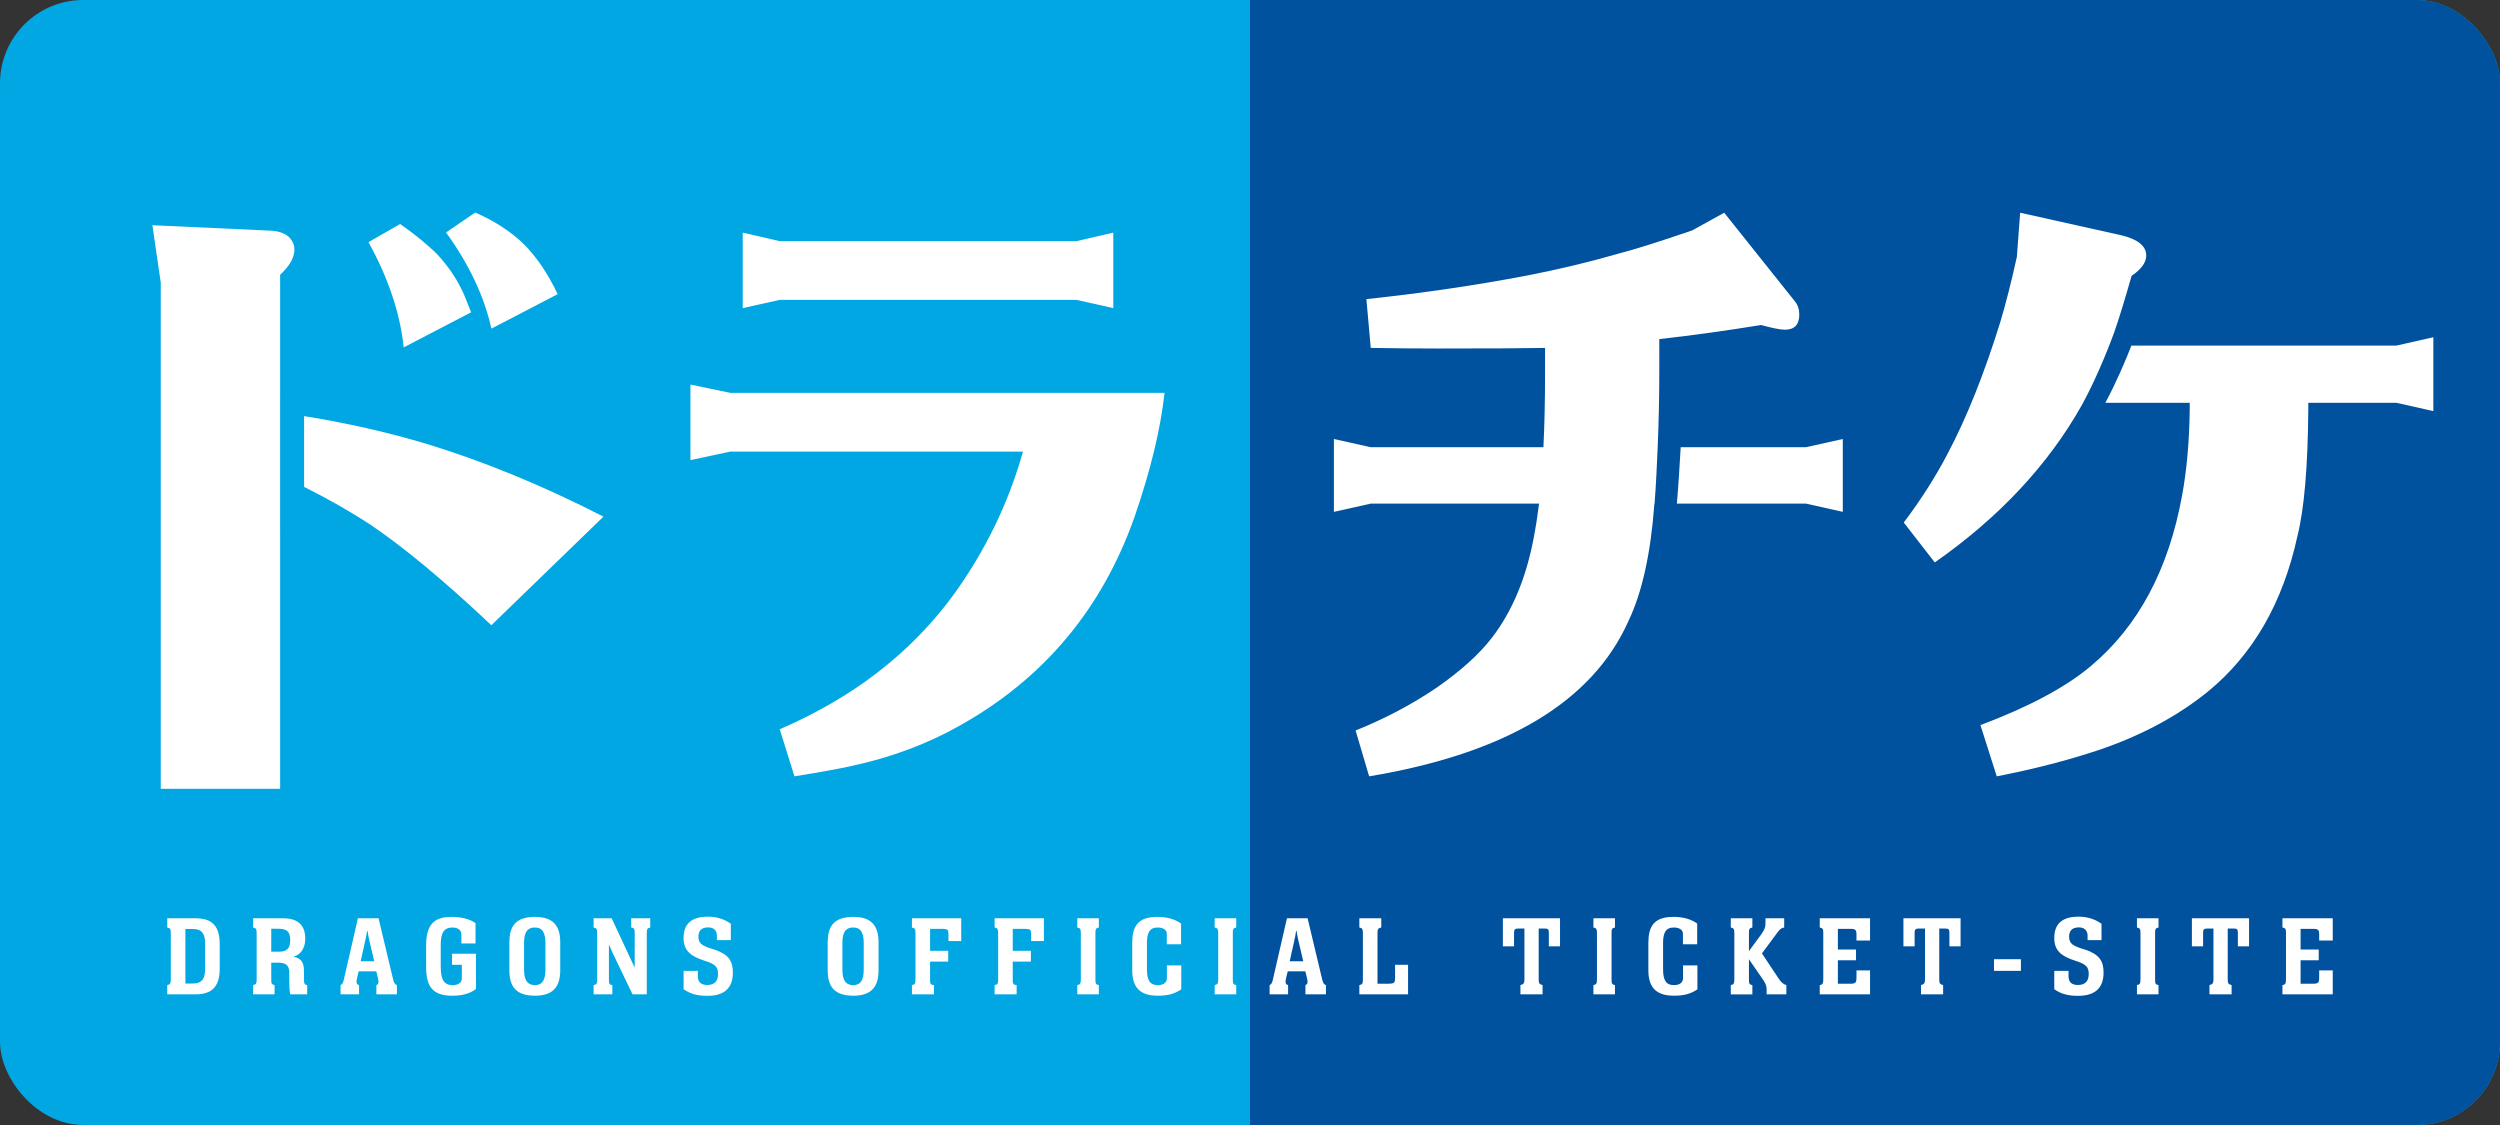
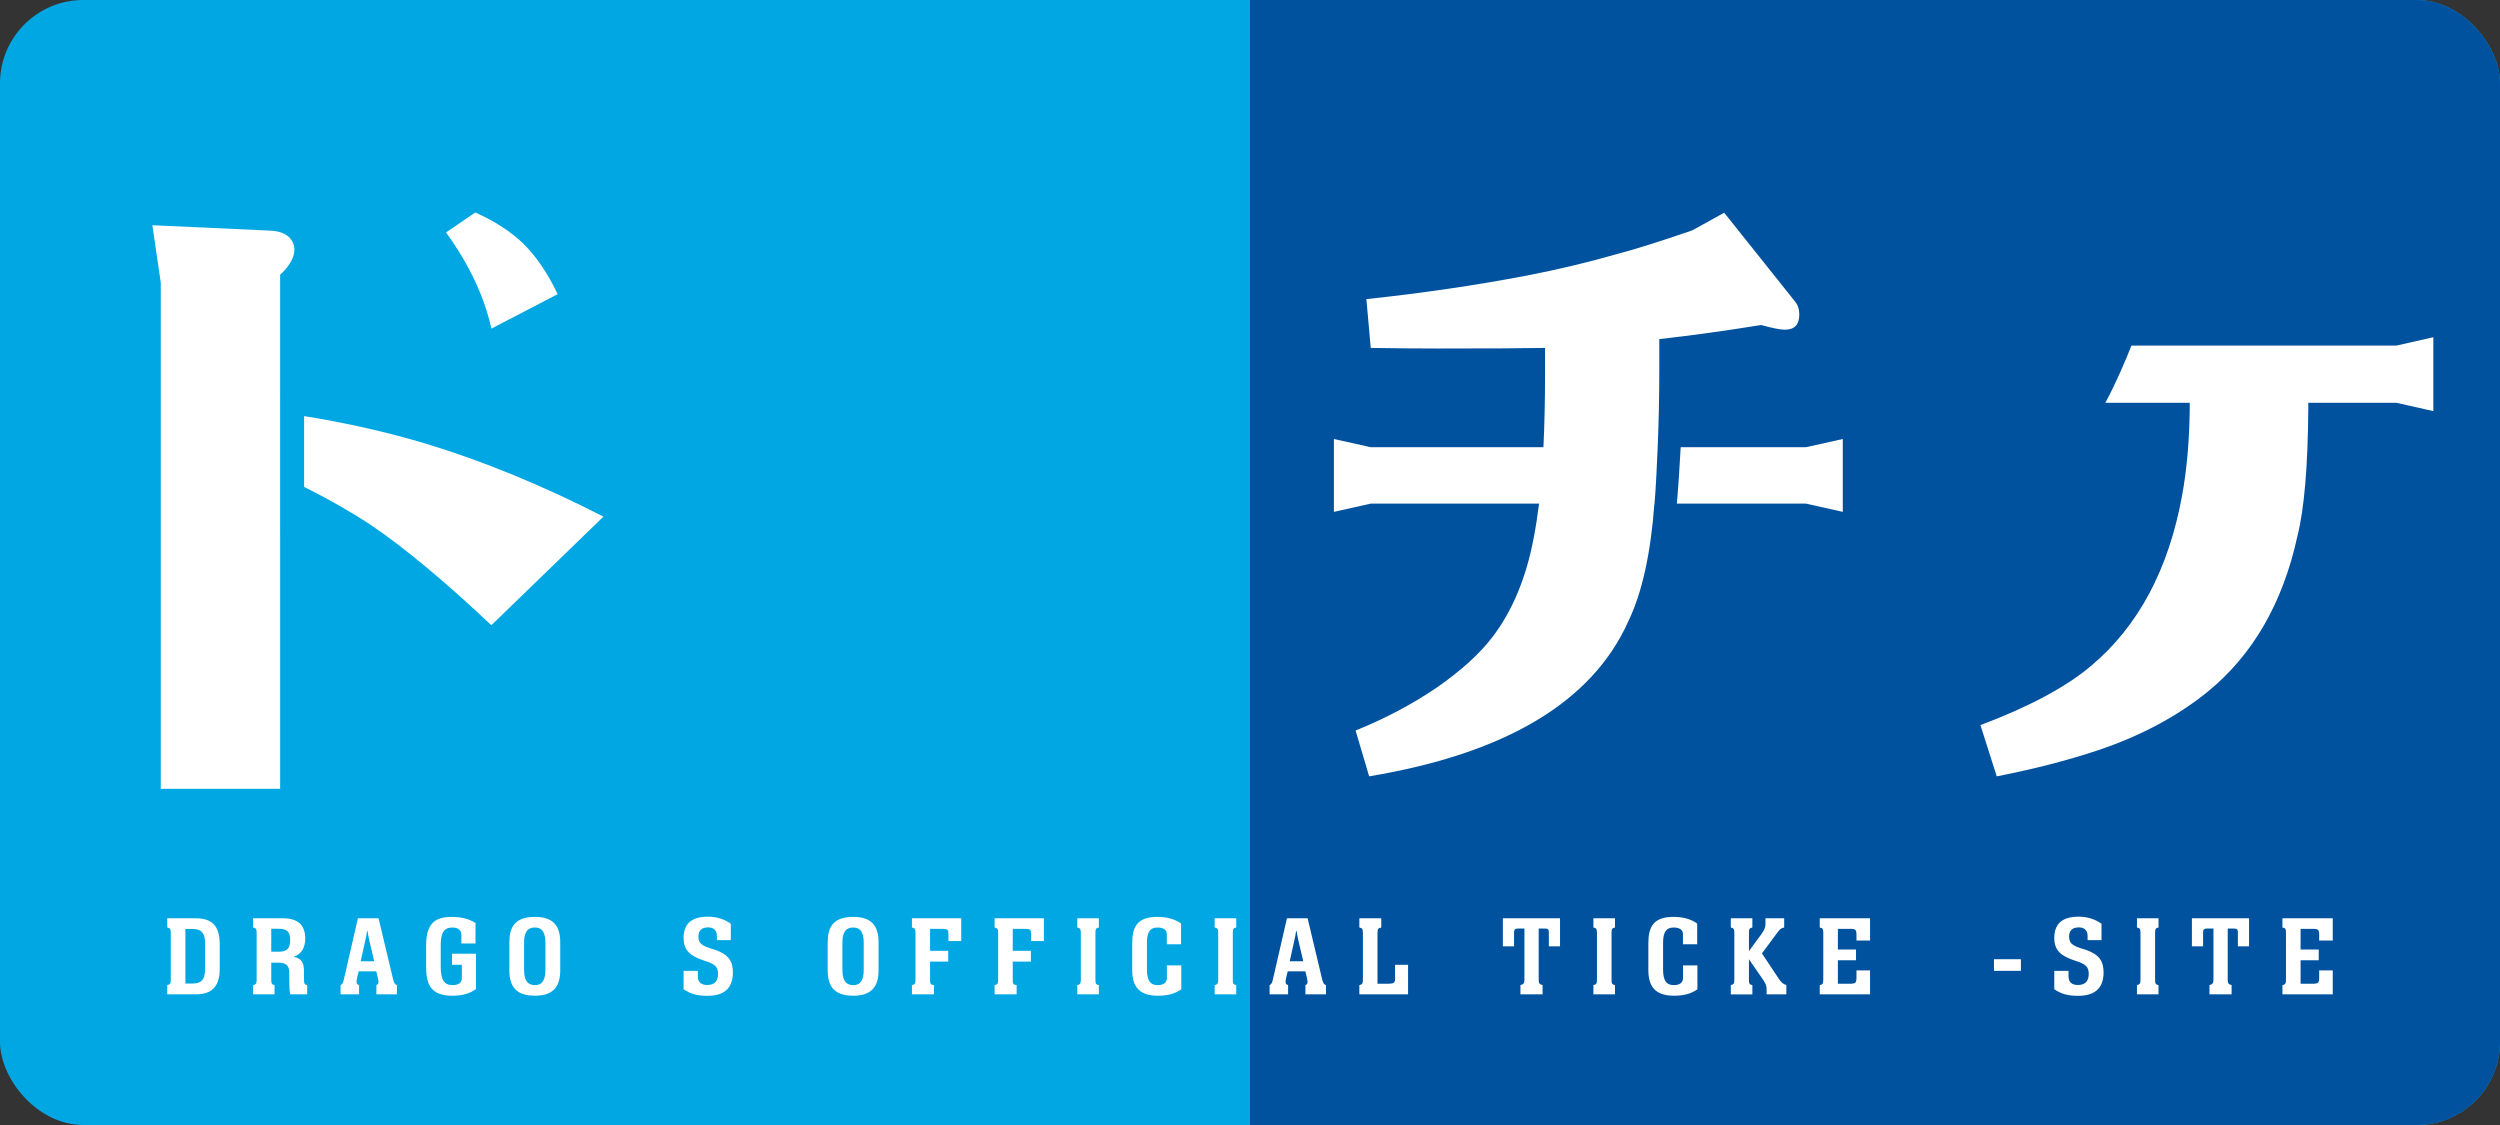
<svg xmlns="http://www.w3.org/2000/svg" id="_レイヤー_1" viewBox="0 0 600 270">
  <rect x="0" y="0" width="600" height="270" fill="#333333" stroke="none" />
  <defs>
    <clipPath id="clippath">
      <rect width="600" height="270" rx="20" ry="20" style="fill:none;" />
    </clipPath>
  </defs>
  <rect width="600" height="270" rx="20" ry="20" style="fill:#00a7e3;" />
  <g style="clip-path:url(#clippath);">
    <rect x="300" width="300" height="270" style="fill:#00529f;" />
  </g>
  <g>
    <g>
      <path d="m397.093,120.866c.338-4.225.59-9.519.753-13.613.258-6.175.382-12.219.382-18.111v-7.762c8.224-.931,16.363-2.06,24.43-3.381,2.729.754,4.642,1.126,5.719,1.126,2.302,0,3.453-1.203,3.453-3.619,0-1.28-.356-2.341-1.056-3.185l-16.969-21.268-7.656,4.233c-7.983,2.732-13.954,4.624-17.929,5.641-6.853,1.979-14.124,3.718-21.821,5.216-12.397,2.363-25.221,4.233-38.466,5.644l1.046,11.714c6.067.096,11.433.14,16.111.14,12.302,0,20.869-.044,25.722-.14v5.641c0,6.77-.127,12.827-.389,18.186h-41.445l-8.84-1.966v17.483l8.84-1.979h40.4c-.356,2.822-.786,5.61-1.308,8.324-1.822,9.589-5.147,17.54-9.991,23.84-3.032,3.948-7.458,7.951-13.254,11.986-5.983,4.056-12.468,7.479-19.487,10.302l3.254,11c32.815-5.468,53.557-17.869,62.219-37.237,3.295-6.857,5.366-16.263,6.244-28.216h.035Z" style="fill:#fff; fill-rule:evenodd;" />
      <path d="m433.43,107.328h-30.062c-.226,4.084-.552,9.337-.92,13.538h30.982l8.84,1.979v-17.483l-8.84,1.966Z" style="fill:#fff; fill-rule:evenodd;" />
    </g>
-     <path d="m245.519,108.377c-3.503,12.441-9.111,23.981-16.861,34.635-10.181,13.808-24.034,24.483-41.525,32.007l3.534,11.3c6.177-.988,10.738-1.817,13.716-2.491,9.584-2.06,18.329-5.336,26.257-9.855,20.006-11.271,33.911-27.932,41.671-49.981,3.827-11.082,6.217-20.975,7.182-29.704h-104.198l-9.592-1.992v18.131l9.592-2.05h70.223Zm12.805-36.409l8.87,1.979v-18.121l-8.87,2.05h-71.19l-8.88-2.05v18.121l8.88-1.979h71.19Z" style="fill:#fff; fill-rule:evenodd;" />
    <g>
      <path d="m133.839,70.595c-2.4-5.03-5.157-9.093-8.315-12.198-3.055-2.895-6.868-5.372-11.461-7.395l-7.016,4.781c5.536,7.666,9.175,15.351,10.887,23.085l15.905-8.273Z" style="fill:#fff;" />
-       <path d="m113.066,74.952c-1.148-2.994-1.964-4.941-2.435-5.809-1.343-2.7-3.205-5.368-5.582-7.989-2.4-2.41-5.409-4.874-9.025-7.395l-7.591,4.357c4.755,8.608,7.591,17.027,8.453,25.255l16.18-8.419Z" style="fill:#fff;" />
      <path d="m67.229,127.481v-31.902h.004v-29.631c2.285-2.129,3.433-4.156,3.433-6.103,0-.954-.378-1.88-1.114-2.757-1.032-1.047-2.559-1.631-4.593-1.73l-28.387-1.305,2.01,13.784v121.482h28.653v-61.838h-.004Z" style="fill:#fff;" />
      <path d="m72.983,99.862v16.991c5.729,2.862,11.071,5.891,15.981,9.117,8.043,5.441,17.71,13.472,28.961,24.084l26.901-26.063c-14.543-7.448-28.745-13.293-42.577-17.498-9.351-2.796-19.113-5.001-29.267-6.63Z" style="fill:#fff;" />
    </g>
    <g>
-       <path d="m499.672,97.171c4.085-7.443,7.265-16.095,7.755-17.457,1.174-3.355,2.554-7.848,4.156-13.504,2.343-1.606,3.515-3.238,3.515-4.867,0-2.282-1.966-3.892-5.9-4.858l-24.364-5.433-.783,10.58c-1.308,5.93-2.616,11.086-3.924,15.479-3.91,12.618-8.137,23.16-12.646,31.674-2.877,5.546-6.402,11.077-10.576,16.618l7.437,9.58c15.479-10.825,27.25-23.445,35.33-37.813Z" style="fill:#fff; fill-rule:evenodd;" />
      <path d="m575.121,82.941h-63.581c-1.329,3.392-3.589,8.781-6.259,13.727h20.255v1.572c-.092,7.631-.7,14.494-1.818,20.591-3.234,17.839-10.546,31.51-21.928,41.033-6.004,5.056-14.842,9.779-26.485,14.159l3.913,12.296c8.87-1.719,16.998-3.826,24.403-6.288,10.18-3.437,18.914-8.103,26.226-14.014,10.857-8.87,18.033-21.308,21.528-37.318,1.652-6.587,2.51-16.732,2.616-30.459v-1.572h21.13l8.881,1.996v-17.729l-8.881,2.006Z" style="fill:#fff; fill-rule:evenodd;" />
    </g>
  </g>
  <g>
    <g>
      <path d="m40.14,236.426c.712-.137.849-.411.849-1.369v-11.088c0-.986-.137-1.233-.849-1.369v-2.217h6.762c3.942,0,5.832,1.752,5.832,6.269v5.832c0,4.271-1.862,6.16-5.804,6.16h-6.79v-2.217Zm6.078-.383c2.409,0,3.012-1.259,3.012-3.724v-5.914c0-2.327-.821-3.45-2.93-3.45h-1.807v13.087h1.725Z" style="fill:#fff;" />
      <path d="m60.746,236.426c.712-.137.849-.411.849-1.369v-11.088c0-.986-.137-1.233-.849-1.369v-2.217h7.118c3.286,0,5.394,1.314,5.394,4.9,0,2.053-.876,3.751-2.793,4.326,1.971.438,2.492,1.479,2.492,3.559v1.78c0,1.177.137,1.369.767,1.479v2.217h-4.079c-.164-.986-.219-1.533-.219-3.313v-1.807c0-1.752-.657-2.492-2.792-2.492h-1.534v4.025c0,.958.082,1.204.794,1.369v2.217h-5.147v-2.217Zm4.353-8.022h1.944c1.889-.028,2.601-.876,2.601-2.792,0-2.108-.849-2.71-2.93-2.71h-1.615v5.503Z" style="fill:#fff;" />
      <path d="m90.853,220.382l3.477,14.593c.219,1.013.493,1.314.931,1.451v2.217h-4.928v-2.217c.465-.165.548-.548.493-1.013,0-.328-.493-2.135-.52-2.299h-4.217c-.027.136-.52,1.916-.52,2.381-.055.439.082.794.603.931v2.217h-4.435v-2.217c.41-.219.602-.465.794-1.369l3.368-14.674h4.955Zm-1.04,10.322l-1.177-4.983c-.137-.684-.301-1.341-.438-2.3h-.11c-.082.74-.246,1.479-.41,2.245l-1.122,5.038h3.258Z" style="fill:#fff;" />
      <path d="m114.125,226.432h-3.395v-2.162c0-1.041-.849-1.67-2.163-1.67-2.026,0-2.792,1.314-2.792,4.134v5.23c0,3.285.876,4.463,2.847,4.463,1.287,0,2.218-.493,2.218-1.643v-3.231h-2.355v-2.656h5.75v8.46c-1.424,1.095-3.313,1.616-5.64,1.616-4.956,0-6.324-2.382-6.324-6.955v-5.065c0-4.901,1.752-6.899,6.078-6.899,2.272,0,4.216.438,5.777,1.479v4.9Z" style="fill:#fff;" />
      <path d="m134.458,226.158v6.708c0,3.751-1.533,6.106-6.051,6.106-4.572,0-6.16-2.191-6.16-6.133v-6.626c0-3.696,1.287-6.16,6.16-6.16,4.572,0,6.051,2.381,6.051,6.105Zm-3.559,6.544v-6.379c0-2.273-.63-3.724-2.492-3.724-2.135,0-2.628,1.587-2.628,3.724v6.379c0,2.245.602,3.724,2.628,3.724,1.862,0,2.492-1.424,2.492-3.724Z" style="fill:#fff;" />
-       <path d="m142.471,236.426c.712-.137.848-.411.848-1.369v-11.088c0-.986-.137-1.233-.848-1.369v-2.217h4.326l5.53,11.855v-8.268c0-1.013-.137-1.287-.849-1.369v-2.217h4.573v2.217c-.712.164-.822.411-.822,1.369v14.675h-3.422l-4.901-10.212c-.246-.547-.52-1.177-.766-1.78v8.405c0,1.013.11,1.287.821,1.369v2.217h-4.49v-2.217Z" style="fill:#fff;" />
      <path d="m175.398,225.639h-3.34v-1.068c0-1.369-.904-1.999-2.081-1.999-1.67,0-2.355.848-2.355,2.217,0,1.616.849,2.136,2.875,2.82l1.068.329c3.34,1.15,4.326,2.738,4.326,5.476,0,3.313-1.643,5.585-6.105,5.585-2.519,0-4.162-.493-5.722-1.587v-4.408h3.422v1.314c0,1.397.794,2.081,2.272,2.081,1.999,0,2.573-1.259,2.573-2.628,0-1.588-.52-2.355-3.176-3.176-3.313-1.068-5.093-2.355-5.093-5.476,0-3.532,2.054-5.119,5.832-5.119,2.3,0,4.08.684,5.503,1.697v3.943Z" style="fill:#fff;" />
    </g>
    <g>
      <path d="m210.854,226.158v6.708c0,3.751-1.533,6.106-6.051,6.106-4.572,0-6.16-2.191-6.16-6.133v-6.626c0-3.696,1.287-6.16,6.16-6.16,4.572,0,6.051,2.381,6.051,6.105Zm-3.559,6.544v-6.379c0-2.273-.63-3.724-2.492-3.724-2.136,0-2.628,1.587-2.628,3.724v6.379c0,2.245.603,3.724,2.628,3.724,1.862,0,2.492-1.424,2.492-3.724Z" style="fill:#fff;" />
      <path d="m218.867,236.426c.739-.137.849-.411.849-1.341v-11.116c0-.986-.137-1.233-.849-1.369v-2.217h11.827v5.475h-3.066v-1.697c0-1.013-.192-1.205-1.369-1.233h-3.039v5.257h4.353v2.601h-4.353v4.517c0,.794.165,1.068.931,1.123v2.217h-5.284v-2.217Z" style="fill:#fff;" />
      <path d="m238.708,236.426c.739-.137.849-.411.849-1.341v-11.116c0-.986-.137-1.233-.849-1.369v-2.217h11.827v5.475h-3.067v-1.697c0-1.013-.191-1.205-1.369-1.233h-3.039v5.257h4.353v2.601h-4.353v4.517c0,.794.164,1.068.931,1.123v2.217h-5.284v-2.217Z" style="fill:#fff;" />
      <path d="m258.548,236.426c.712-.137.849-.411.849-1.369v-11.088c0-.986-.137-1.233-.849-1.369v-2.217h5.174v2.217c-.739.136-.821.411-.821,1.369v11.088c0,.986.082,1.232.821,1.369v2.217h-5.174v-2.217Z" style="fill:#fff;" />
      <path d="m283.453,226.624h-3.422v-2.519c0-.903-.794-1.505-2.218-1.505-1.971,0-2.546,1.396-2.546,3.668v6.38c0,2.491.657,3.778,2.574,3.778,1.478,0,2.217-.63,2.217-1.752v-2.985h3.449v5.749c-1.615,1.123-3.367,1.534-5.64,1.534-4.463,0-6.133-2.191-6.133-6.16v-6.462c0-3.832,1.177-6.297,5.997-6.297,2.245,0,4.107.465,5.722,1.588v4.982Z" style="fill:#fff;" />
      <path d="m291.521,236.426c.711-.137.848-.411.848-1.369v-11.088c0-.986-.137-1.233-.848-1.369v-2.217h5.175v2.217c-.74.136-.822.411-.822,1.369v11.088c0,.986.082,1.232.822,1.369v2.217h-5.175v-2.217Z" style="fill:#fff;" />
      <path d="m313.825,220.382l3.477,14.593c.219,1.013.493,1.314.931,1.451v2.217h-4.928v-2.217c.465-.165.547-.548.492-1.013,0-.328-.492-2.135-.52-2.299h-4.217c-.028.136-.52,1.916-.52,2.381-.054.439.083.794.602.931v2.217h-4.435v-2.217c.411-.219.602-.465.794-1.369l3.367-14.674h4.955Zm-1.04,10.322l-1.177-4.983c-.137-.684-.301-1.341-.439-2.3h-.109c-.083.74-.247,1.479-.411,2.245l-1.123,5.038h3.258Z" style="fill:#fff;" />
      <path d="m326.246,236.426c.711-.137.849-.411.849-1.369v-11.088c0-.986-.137-1.233-.849-1.369v-2.217h5.257v2.217c-.767.136-.904.411-.904,1.369v12.128h2.656c1.314-.028,1.561-.219,1.561-1.341v-3.203h3.121v7.091h-11.691v-2.217Z" style="fill:#fff;" />
    </g>
    <g>
      <path d="m364.906,236.426c.794-.219.958-.493.958-1.397v-12.184h-1.505c-.712,0-.986.247-.986.904v3.367h-2.684v-6.734h13.717v6.734h-2.683v-3.367c0-.657-.219-.904-.958-.904h-1.479v12.211c0,.876.11,1.15.931,1.369v2.217h-5.311v-2.217Z" style="fill:#fff;" />
      <path d="m382.419,236.426c.711-.137.849-.411.849-1.369v-11.088c0-.986-.137-1.233-.849-1.369v-2.217h5.175v2.217c-.74.136-.822.411-.822,1.369v11.088c0,.986.082,1.232.822,1.369v2.217h-5.175v-2.217Z" style="fill:#fff;" />
      <path d="m407.325,226.624h-3.422v-2.519c0-.903-.794-1.505-2.218-1.505-1.971,0-2.546,1.396-2.546,3.668v6.38c0,2.491.657,3.778,2.574,3.778,1.478,0,2.217-.63,2.217-1.752v-2.985h3.449v5.749c-1.615,1.123-3.367,1.534-5.64,1.534-4.463,0-6.133-2.191-6.133-6.16v-6.462c0-3.832,1.177-6.297,5.996-6.297,2.245,0,4.107.465,5.722,1.588v4.982Z" style="fill:#fff;" />
      <path d="m415.392,236.426c.711-.137.849-.411.849-1.369v-11.088c0-.986-.137-1.233-.849-1.369v-2.217h5.175v2.217c-.74.136-.822.411-.822,1.369v4.299l3.094-4.217c.63-1.013.876-1.397.876-2.382v-1.286h4.49v2.217c-.657.136-.958.301-1.588,1.15l-3.75,5.065,4.052,6.105c.63.931,1.205,1.369,1.807,1.479v2.245h-4.737v-1.177c0-.821-.192-1.287-.711-2.135l-3.532-5.119v4.846c0,.986.082,1.232.822,1.369v2.217h-5.175v-2.217Z" style="fill:#fff;" />
      <path d="m436.738,236.426c.739-.137.848-.411.848-1.479v-11.143c0-.848-.137-1.068-.848-1.204v-2.217h12.074v5.339h-3.258v-1.451c0-1.013-.246-1.342-1.259-1.342h-3.203v4.956h4.353v2.573h-4.353v5.64h2.82c1.423,0,1.643-.192,1.643-1.533v-1.67h3.258v5.75h-12.074v-2.217Z" style="fill:#fff;" />
-       <path d="m461.042,236.426c.794-.219.958-.493.958-1.397v-12.184h-1.505c-.712,0-.986.247-.986.904v3.367h-2.684v-6.734h13.716v6.734h-2.683v-3.367c0-.657-.219-.904-.958-.904h-1.479v12.211c0,.876.11,1.15.931,1.369v2.217h-5.311v-2.217Z" style="fill:#fff;" />
      <path d="m478.555,233.003v-2.792h6.461v2.792h-6.461Z" style="fill:#fff;" />
      <path d="m504.363,225.639h-3.341v-1.068c0-1.369-.904-1.999-2.081-1.999-1.669,0-2.354.848-2.354,2.217,0,1.616.848,2.136,2.874,2.82l1.068.329c3.34,1.15,4.326,2.738,4.326,5.476,0,3.313-1.644,5.585-6.106,5.585-2.519,0-4.161-.493-5.722-1.587v-4.408h3.422v1.314c0,1.397.794,2.081,2.273,2.081,1.998,0,2.573-1.259,2.573-2.628,0-1.588-.52-2.355-3.176-3.176-3.313-1.068-5.093-2.355-5.093-5.476,0-3.532,2.053-5.119,5.832-5.119,2.3,0,4.079.684,5.504,1.697v3.943Z" style="fill:#fff;" />
      <path d="m512.869,236.426c.711-.137.849-.411.849-1.369v-11.088c0-.986-.137-1.233-.849-1.369v-2.217h5.175v2.217c-.74.136-.822.411-.822,1.369v11.088c0,.986.082,1.232.822,1.369v2.217h-5.175v-2.217Z" style="fill:#fff;" />
      <path d="m530.273,236.426c.794-.219.958-.493.958-1.397v-12.184h-1.505c-.712,0-.986.247-.986.904v3.367h-2.684v-6.734h13.717v6.734h-2.683v-3.367c0-.657-.219-.904-.958-.904h-1.479v12.211c0,.876.11,1.15.931,1.369v2.217h-5.312v-2.217Z" style="fill:#fff;" />
      <path d="m547.786,236.426c.739-.137.849-.411.849-1.479v-11.143c0-.848-.137-1.068-.849-1.204v-2.217h12.074v5.339h-3.258v-1.451c0-1.013-.246-1.342-1.259-1.342h-3.203v4.956h4.353v2.573h-4.353v5.64h2.82c1.423,0,1.643-.192,1.643-1.533v-1.67h3.258v5.75h-12.074v-2.217Z" style="fill:#fff;" />
    </g>
  </g>
</svg>